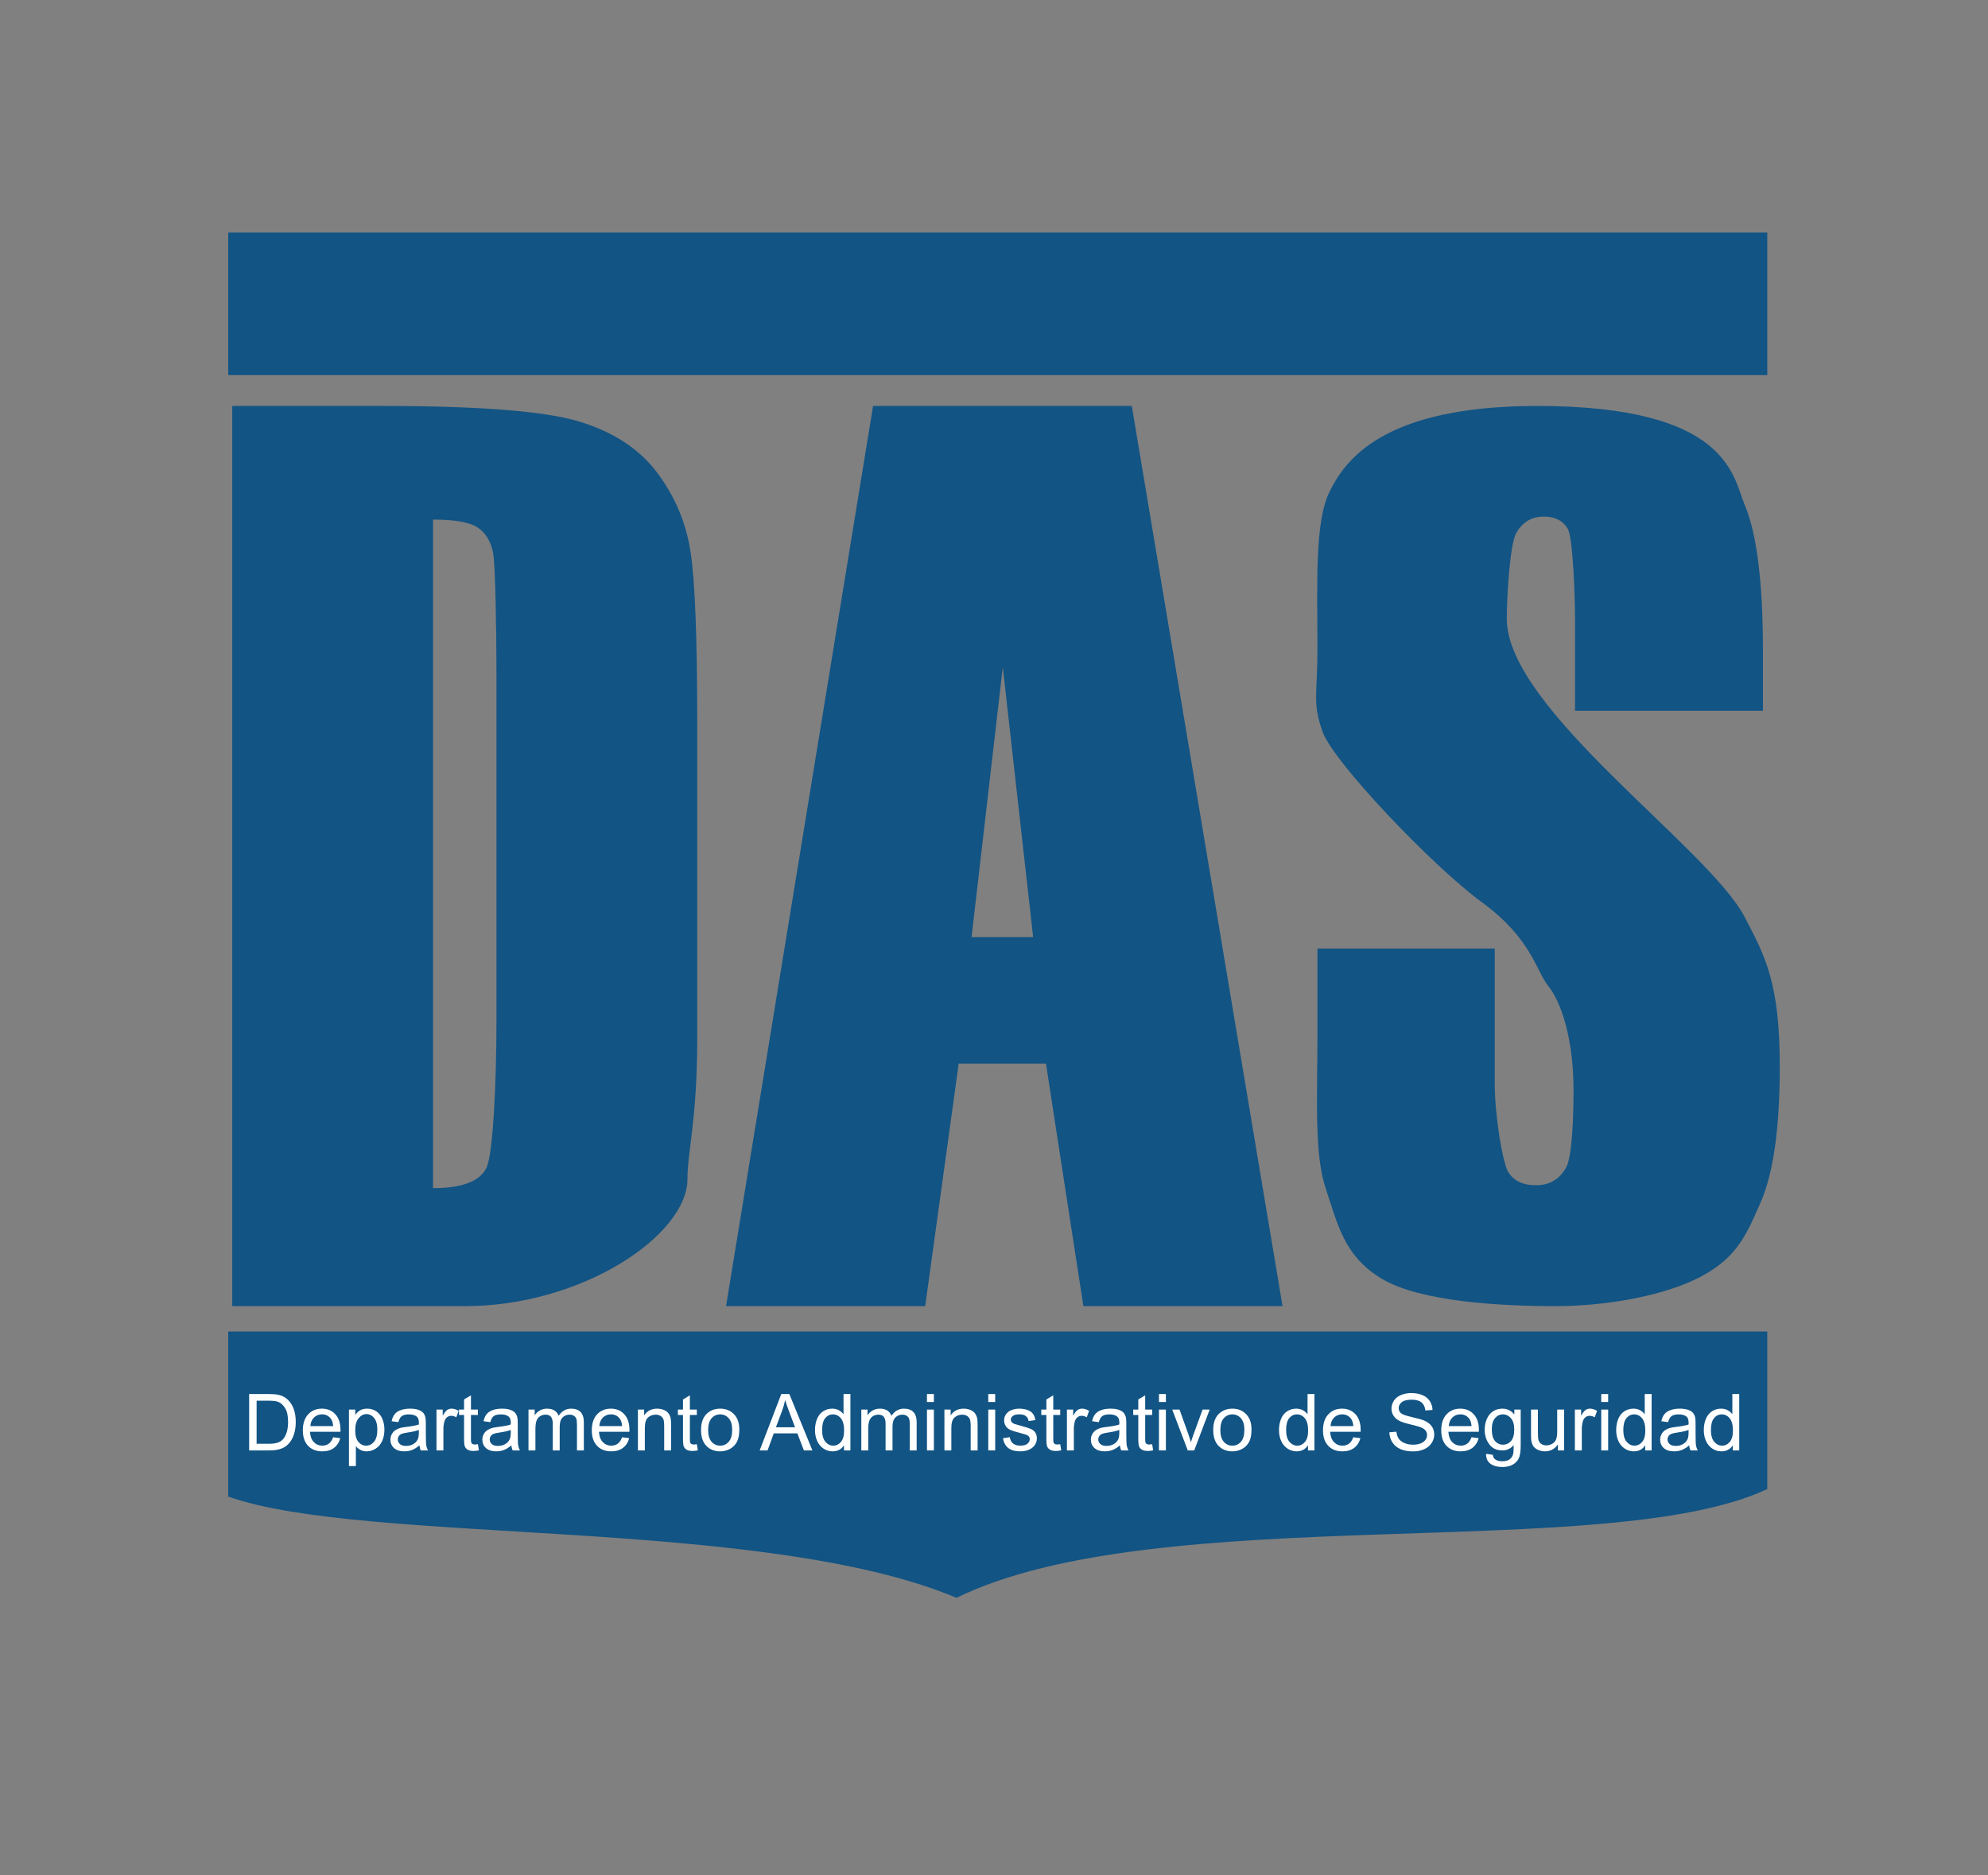
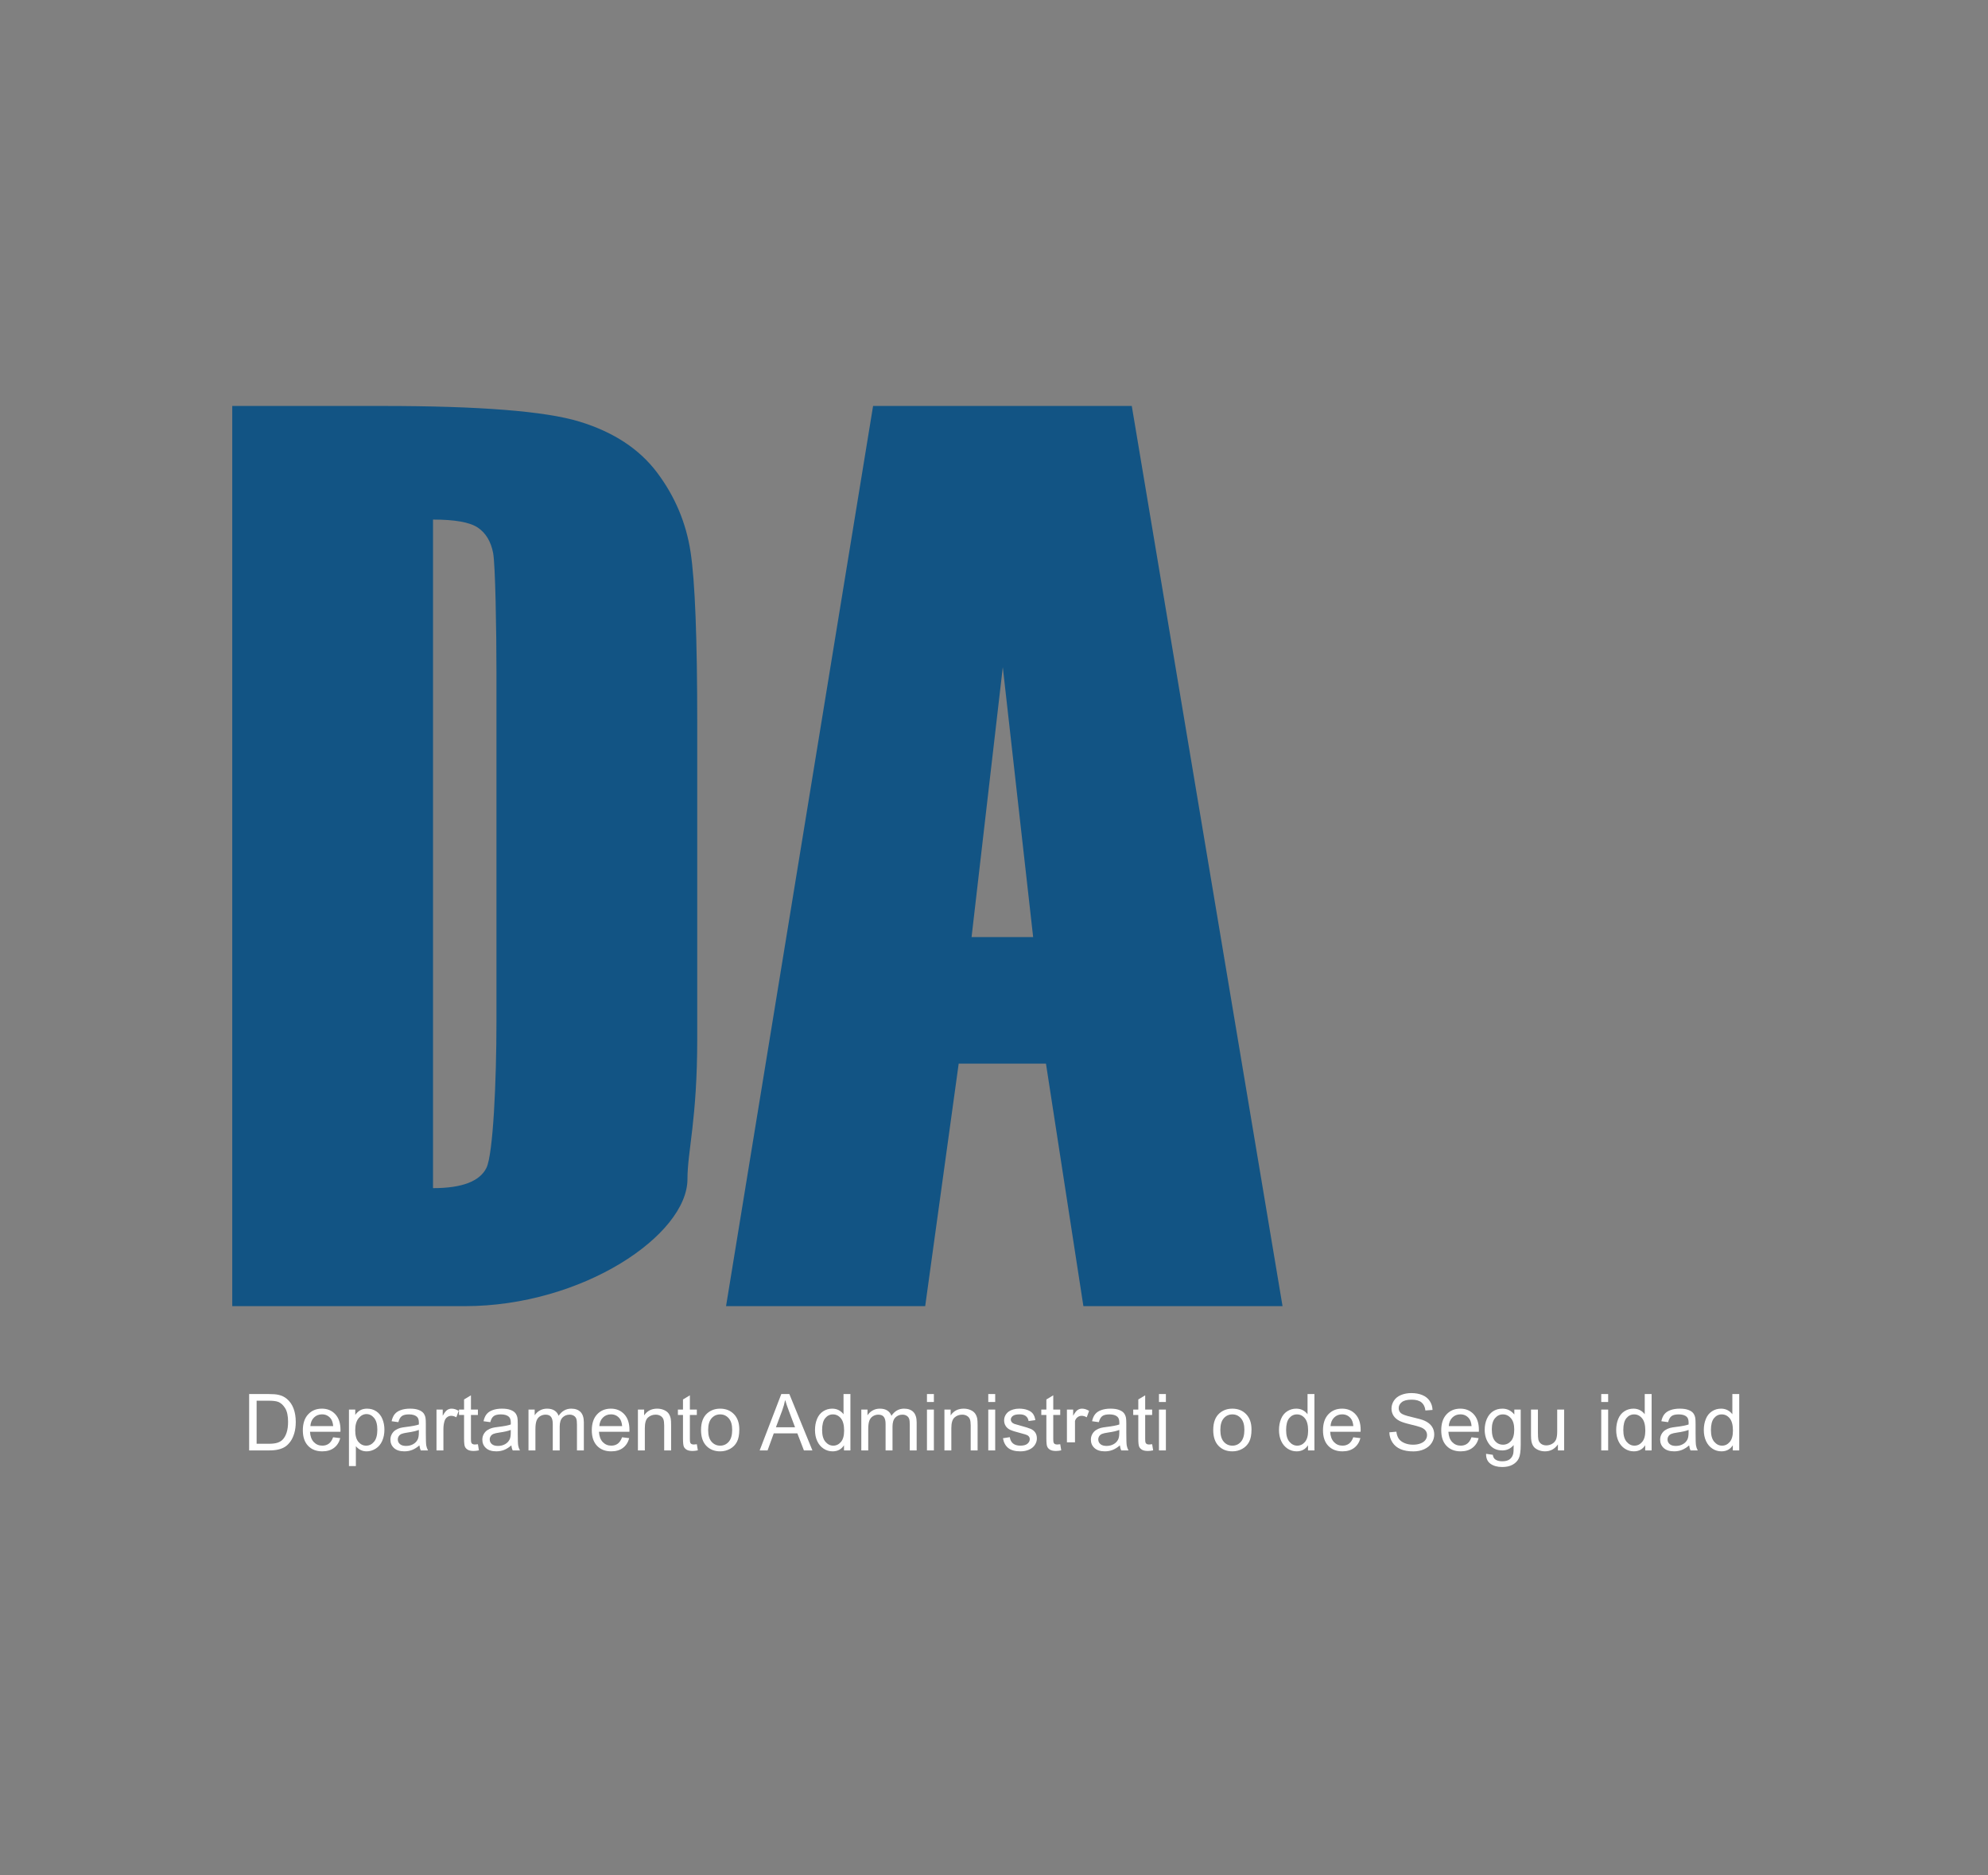
<svg xmlns="http://www.w3.org/2000/svg" id="Capa_1" x="0px" y="0px" width="530px" height="500px" viewBox="0 0 530 500" xml:space="preserve">
  <rect x="0" y="0" width="530" height="500" fill="#808080" stroke="none" />
-   <path fill-rule="evenodd" clip-rule="evenodd" fill="#125484" d="M60.842,399c36.492,13,142.572,5.253,194.158,27 c53.667-26.333,173.667-9,216.158-29v-42H60.842V399z" />
-   <rect x="60.842" y="62" fill-rule="evenodd" clip-rule="evenodd" fill="#125484" width="410.316" height="38" />
  <g>
    <path fill="#125484" d="M175.204,126.023c-4.747-6.326-11.675-10.871-20.789-13.638c-9.112-2.767-26.595-4.15-52.448-4.15H61.917  v240H123.9c31.457,0,59.377-19.01,59.377-33.896c0-7.468,2.606-15.864,2.606-37.408v-84.051c0-22.731-0.594-37.975-1.78-45.732  C182.917,139.389,179.95,132.347,175.204,126.023z M132.355,272.335c0,16.01-0.89,35.42-2.669,39.027  c-1.781,3.606-6.528,5.41-14.241,5.41v-178.25c5.848,0,9.832,0.716,11.952,2.15c2.118,1.433,3.474,3.681,4.068,6.745  c0.594,3.063,0.89,20.804,0.89,31.675V272.335z" />
    <path fill="#125484" d="M232.763,108.234l-39.199,240h53.093l8.931-64.659h23.266l9.979,64.659h53.093l-40.192-240H232.763z   M259.019,249.834l8.325-71.966l8.092,71.966H259.019z" />
-     <path fill="#125484" d="M465.132,244.5c-9.632-18.5-63.421-55.5-63.421-79.49c0-5.976,0.833-19.92,2.499-22.872  c1.665-2.94,4.12-4.411,7.366-4.411c2.99,0,5.126,1.091,6.406,3.273c1.282,2.181,1.922,16.743,1.922,24.71v23.79H470v-15.824  c0-18.305-1.602-31.274-4.805-38.909c-3.203-7.634-4.195-26.533-55.412-26.533c-41.283,0-51.227,14.609-55.283,22.766  c-4.058,8.157-3.269,24.324-3.269,41.966c0,12.234-1.43,14.416,1.431,22.288c2.862,7.872,28.929,35.382,42.338,45.247  c13.41,9.768,14.441,18.327,17.857,22.5c3.332,4.173,6.643,13.937,6.643,27.5c0,6.164-0.241,17.675-1.992,20.805  c-1.752,3.13-4.421,4.695-8.008,4.695c-3.588,0-6.086-1.233-7.495-3.699c-1.409-2.467-3.505-14.76-3.505-23.391v-36.026h-47.269  v23.08c0,17.262-0.909,31.647,2.251,41.036c3.161,9.391,4.81,17.931,15.018,24c10.206,6.07,31.717,7.234,46.152,7.234  c13.152,0,28.939-2.631,38.848-7.896c9.908-5.263,12.336-11.784,15.796-19.561c3.459-7.777,5.188-19.87,5.188-36.278  C474.484,261.929,470.632,255.064,465.132,244.5z" />
  </g>
  <g>
    <path fill="#FFFFFF" d="M66.422,386.699v-15.032h5.178c1.169,0,2.061,0.071,2.676,0.216c0.861,0.198,1.596,0.557,2.205,1.076  c0.793,0.67,1.386,1.526,1.779,2.568c0.393,1.043,0.59,2.234,0.59,3.574c0,1.142-0.133,2.152-0.4,3.035  c-0.267,0.881-0.608,1.611-1.025,2.188c-0.417,0.578-0.874,1.032-1.369,1.364c-0.496,0.331-1.094,0.583-1.795,0.754  s-1.505,0.256-2.415,0.256H66.422z M68.412,384.926h3.209c0.991,0,1.769-0.093,2.333-0.277c0.564-0.185,1.014-0.444,1.349-0.779  c0.472-0.472,0.839-1.105,1.103-1.902c0.263-0.796,0.395-1.762,0.395-2.896c0-1.572-0.258-2.78-0.774-3.625  c-0.516-0.844-1.143-1.41-1.881-1.697c-0.533-0.205-1.391-0.307-2.574-0.307h-3.158V384.926z" />
    <path fill="#FFFFFF" d="M88.807,383.192l1.907,0.235c-0.301,1.115-0.858,1.979-1.671,2.595s-1.853,0.923-3.117,0.923  c-1.593,0-2.856-0.49-3.789-1.472c-0.934-0.98-1.4-2.356-1.4-4.127c0-1.832,0.472-3.254,1.415-4.266s2.167-1.518,3.671-1.518  c1.456,0,2.646,0.496,3.568,1.487s1.384,2.386,1.384,4.184c0,0.109-0.003,0.273-0.01,0.492h-8.121  c0.068,1.196,0.407,2.111,1.015,2.748c0.608,0.635,1.367,0.953,2.276,0.953c0.677,0,1.254-0.178,1.733-0.533  S88.526,383.972,88.807,383.192z M82.747,380.209h6.081c-0.082-0.916-0.314-1.604-0.697-2.062c-0.588-0.711-1.35-1.066-2.287-1.066  c-0.848,0-1.561,0.284-2.138,0.851C83.127,378.5,82.808,379.259,82.747,380.209z" />
    <path fill="#FFFFFF" d="M93.031,390.873V375.81h1.682v1.415c0.396-0.554,0.844-0.969,1.343-1.246  c0.499-0.276,1.104-0.415,1.815-0.415c0.93,0,1.75,0.239,2.461,0.718s1.248,1.153,1.61,2.025c0.362,0.871,0.543,1.827,0.543,2.865  c0,1.115-0.2,2.118-0.6,3.01c-0.399,0.893-0.981,1.576-1.743,2.051c-0.762,0.476-1.563,0.713-2.404,0.713  c-0.615,0-1.167-0.13-1.656-0.39s-0.89-0.588-1.205-0.984v5.302H93.031z M94.703,381.316c0,1.401,0.284,2.437,0.851,3.106  s1.254,1.005,2.061,1.005c0.82,0,1.522-0.347,2.107-1.041c0.584-0.693,0.876-1.769,0.876-3.225c0-1.388-0.286-2.427-0.856-3.117  c-0.571-0.69-1.253-1.035-2.046-1.035c-0.786,0-1.481,0.367-2.087,1.102C95.005,378.847,94.703,379.915,94.703,381.316z" />
    <path fill="#FFFFFF" d="M111.816,385.355c-0.684,0.582-1.342,0.992-1.974,1.23c-0.633,0.239-1.311,0.359-2.036,0.359  c-1.196,0-2.116-0.292-2.758-0.877c-0.643-0.584-0.964-1.331-0.964-2.24c0-0.533,0.121-1.021,0.364-1.461  c0.242-0.441,0.56-0.795,0.953-1.062s0.836-0.468,1.328-0.604c0.362-0.096,0.909-0.188,1.641-0.277  c1.49-0.178,2.587-0.39,3.292-0.636c0.007-0.253,0.01-0.413,0.01-0.481c0-0.752-0.174-1.282-0.523-1.59  c-0.472-0.417-1.172-0.625-2.102-0.625c-0.868,0-1.509,0.151-1.923,0.456c-0.414,0.304-0.719,0.843-0.917,1.614l-1.805-0.246  c0.164-0.771,0.434-1.396,0.81-1.871c0.376-0.475,0.919-0.841,1.63-1.097c0.711-0.257,1.535-0.385,2.471-0.385  c0.93,0,1.685,0.109,2.266,0.328s1.008,0.494,1.282,0.825c0.273,0.332,0.465,0.751,0.574,1.256  c0.062,0.315,0.092,0.883,0.092,1.703v2.461c0,1.716,0.039,2.801,0.118,3.255c0.079,0.455,0.234,0.891,0.467,1.308h-1.928  C111.994,386.316,111.871,385.869,111.816,385.355z M111.663,381.234c-0.67,0.273-1.675,0.506-3.015,0.697  c-0.759,0.109-1.295,0.232-1.61,0.369s-0.557,0.336-0.728,0.6c-0.171,0.263-0.256,0.556-0.256,0.877  c0,0.492,0.186,0.902,0.559,1.23s0.918,0.492,1.636,0.492c0.711,0,1.343-0.156,1.897-0.467c0.554-0.312,0.96-0.736,1.22-1.277  c0.198-0.416,0.297-1.031,0.297-1.846V381.234z" />
    <path fill="#FFFFFF" d="M116.369,386.699v-10.89h1.661v1.651c0.424-0.772,0.815-1.282,1.174-1.528  c0.358-0.246,0.753-0.369,1.184-0.369c0.622,0,1.254,0.198,1.897,0.595l-0.636,1.713c-0.451-0.268-0.902-0.4-1.354-0.4  c-0.403,0-0.766,0.121-1.087,0.364c-0.321,0.242-0.55,0.579-0.687,1.01c-0.205,0.656-0.308,1.374-0.308,2.153v5.701H116.369z" />
    <path fill="#FFFFFF" d="M127.413,385.049l0.267,1.63c-0.52,0.109-0.984,0.164-1.395,0.164c-0.67,0-1.189-0.106-1.559-0.317  c-0.369-0.212-0.629-0.491-0.779-0.836c-0.15-0.346-0.226-1.072-0.226-2.18v-6.265h-1.354v-1.436h1.354v-2.696l1.835-1.107v3.804  h1.856v1.436h-1.856v6.368c0,0.526,0.032,0.864,0.097,1.015s0.171,0.271,0.318,0.358c0.146,0.09,0.357,0.134,0.63,0.134  C126.808,385.12,127.078,385.097,127.413,385.049z" />
    <path fill="#FFFFFF" d="M136.323,385.355c-0.684,0.582-1.342,0.992-1.974,1.23c-0.633,0.239-1.311,0.359-2.036,0.359  c-1.196,0-2.116-0.292-2.758-0.877c-0.643-0.584-0.964-1.331-0.964-2.24c0-0.533,0.121-1.021,0.364-1.461  c0.242-0.441,0.56-0.795,0.953-1.062s0.836-0.468,1.328-0.604c0.362-0.096,0.909-0.188,1.641-0.277  c1.49-0.178,2.587-0.39,3.292-0.636c0.007-0.253,0.01-0.413,0.01-0.481c0-0.752-0.174-1.282-0.523-1.59  c-0.472-0.417-1.172-0.625-2.102-0.625c-0.868,0-1.509,0.151-1.923,0.456c-0.414,0.304-0.719,0.843-0.917,1.614l-1.805-0.246  c0.164-0.771,0.434-1.396,0.81-1.871c0.376-0.475,0.919-0.841,1.63-1.097c0.711-0.257,1.535-0.385,2.471-0.385  c0.93,0,1.685,0.109,2.266,0.328s1.008,0.494,1.282,0.825c0.273,0.332,0.465,0.751,0.574,1.256  c0.062,0.315,0.092,0.883,0.092,1.703v2.461c0,1.716,0.039,2.801,0.118,3.255c0.079,0.455,0.234,0.891,0.467,1.308h-1.928  C136.501,386.316,136.378,385.869,136.323,385.355z M136.169,381.234c-0.67,0.273-1.675,0.506-3.015,0.697  c-0.759,0.109-1.295,0.232-1.61,0.369s-0.557,0.336-0.728,0.6c-0.171,0.263-0.256,0.556-0.256,0.877  c0,0.492,0.186,0.902,0.559,1.23s0.918,0.492,1.636,0.492c0.711,0,1.343-0.156,1.897-0.467c0.554-0.312,0.96-0.736,1.22-1.277  c0.198-0.416,0.297-1.031,0.297-1.846V381.234z" />
    <path fill="#FFFFFF" d="M140.896,386.699v-10.89h1.651v1.528c0.342-0.533,0.796-0.963,1.364-1.287  c0.567-0.325,1.213-0.487,1.938-0.487c0.807,0,1.468,0.168,1.984,0.503c0.516,0.335,0.88,0.803,1.092,1.404  c0.861-1.271,1.982-1.907,3.363-1.907c1.08,0,1.911,0.299,2.492,0.897c0.581,0.598,0.872,1.52,0.872,2.764v7.475h-1.835v-6.859  c0-0.738-0.06-1.271-0.179-1.595c-0.12-0.325-0.337-0.586-0.651-0.784s-0.684-0.298-1.107-0.298c-0.766,0-1.401,0.255-1.907,0.764  c-0.506,0.51-0.759,1.325-0.759,2.446v6.326h-1.846v-7.075c0-0.82-0.15-1.436-0.451-1.846s-0.793-0.615-1.477-0.615  c-0.52,0-1,0.137-1.44,0.41c-0.441,0.273-0.761,0.674-0.959,1.2s-0.297,1.285-0.297,2.275v5.65H140.896z" />
    <path fill="#FFFFFF" d="M165.844,383.192l1.907,0.235c-0.301,1.115-0.858,1.979-1.671,2.595s-1.853,0.923-3.117,0.923  c-1.593,0-2.856-0.49-3.789-1.472c-0.934-0.98-1.4-2.356-1.4-4.127c0-1.832,0.472-3.254,1.415-4.266s2.167-1.518,3.671-1.518  c1.456,0,2.646,0.496,3.568,1.487s1.384,2.386,1.384,4.184c0,0.109-0.003,0.273-0.01,0.492h-8.121  c0.068,1.196,0.407,2.111,1.015,2.748c0.608,0.635,1.367,0.953,2.276,0.953c0.677,0,1.254-0.178,1.733-0.533  S165.564,383.972,165.844,383.192z M159.784,380.209h6.081c-0.082-0.916-0.314-1.604-0.697-2.062  c-0.588-0.711-1.35-1.066-2.287-1.066c-0.848,0-1.561,0.284-2.138,0.851C160.165,378.5,159.846,379.259,159.784,380.209z" />
    <path fill="#FFFFFF" d="M170.069,386.699v-10.89h1.661v1.548c0.8-1.195,1.955-1.794,3.466-1.794c0.656,0,1.259,0.118,1.81,0.354  c0.55,0.236,0.962,0.546,1.235,0.929s0.465,0.837,0.574,1.363c0.068,0.342,0.103,0.94,0.103,1.795v6.695h-1.846v-6.624  c0-0.752-0.072-1.314-0.215-1.687c-0.144-0.373-0.398-0.67-0.764-0.893c-0.366-0.222-0.794-0.333-1.287-0.333  c-0.786,0-1.465,0.25-2.036,0.749s-0.856,1.445-0.856,2.84v5.947H170.069z" />
    <path fill="#FFFFFF" d="M185.778,385.049l0.267,1.63c-0.52,0.109-0.984,0.164-1.395,0.164c-0.67,0-1.189-0.106-1.559-0.317  c-0.369-0.212-0.629-0.491-0.779-0.836c-0.15-0.346-0.226-1.072-0.226-2.18v-6.265h-1.354v-1.436h1.354v-2.696l1.835-1.107v3.804  h1.856v1.436h-1.856v6.368c0,0.526,0.032,0.864,0.097,1.015s0.171,0.271,0.318,0.358c0.146,0.09,0.357,0.134,0.63,0.134  C185.173,385.12,185.443,385.097,185.778,385.049z" />
    <path fill="#FFFFFF" d="M186.896,381.254c0-2.016,0.561-3.51,1.682-4.48c0.937-0.807,2.078-1.21,3.425-1.21  c1.497,0,2.721,0.49,3.671,1.472c0.95,0.98,1.425,2.336,1.425,4.065c0,1.401-0.21,2.504-0.63,3.307  c-0.421,0.804-1.033,1.428-1.836,1.872c-0.803,0.443-1.68,0.666-2.63,0.666c-1.524,0-2.757-0.488-3.696-1.467  C187.365,384.502,186.896,383.094,186.896,381.254z M188.792,381.254c0,1.395,0.304,2.439,0.913,3.133  c0.608,0.694,1.374,1.041,2.297,1.041c0.916,0,1.678-0.349,2.287-1.046s0.913-1.76,0.913-3.188c0-1.347-0.306-2.367-0.918-3.062  c-0.612-0.693-1.372-1.04-2.281-1.04c-0.923,0-1.688,0.345-2.297,1.035S188.792,379.859,188.792,381.254z" />
    <path fill="#FFFFFF" d="M202.522,386.699l5.773-15.032h2.143l6.152,15.032h-2.266l-1.753-4.553h-6.286l-1.651,4.553H202.522z   M206.86,380.526h5.096l-1.569-4.163c-0.479-1.265-0.834-2.304-1.066-3.117c-0.191,0.964-0.461,1.921-0.81,2.871L206.86,380.526z" />
    <path fill="#FFFFFF" d="M225.009,386.699v-1.374c-0.69,1.08-1.706,1.62-3.045,1.62c-0.868,0-1.667-0.239-2.394-0.718  c-0.729-0.479-1.292-1.146-1.692-2.005c-0.399-0.857-0.6-1.844-0.6-2.958c0-1.087,0.181-2.073,0.543-2.958  c0.362-0.886,0.906-1.564,1.63-2.035c0.725-0.473,1.535-0.708,2.43-0.708c0.656,0,1.241,0.139,1.753,0.415  c0.513,0.277,0.93,0.638,1.251,1.082v-5.394h1.835v15.032H225.009z M219.175,381.265c0,1.395,0.294,2.438,0.882,3.128  s1.282,1.035,2.082,1.035c0.807,0,1.492-0.33,2.056-0.989c0.564-0.66,0.846-1.667,0.846-3.021c0-1.489-0.287-2.584-0.861-3.281  s-1.282-1.045-2.123-1.045c-0.82,0-1.506,0.335-2.056,1.004C219.45,378.767,219.175,379.822,219.175,381.265z" />
    <path fill="#FFFFFF" d="M229.624,386.699v-10.89h1.651v1.528c0.342-0.533,0.796-0.963,1.364-1.287  c0.567-0.325,1.213-0.487,1.938-0.487c0.807,0,1.468,0.168,1.984,0.503c0.516,0.335,0.88,0.803,1.092,1.404  c0.861-1.271,1.982-1.907,3.363-1.907c1.08,0,1.911,0.299,2.492,0.897c0.581,0.598,0.872,1.52,0.872,2.764v7.475h-1.835v-6.859  c0-0.738-0.06-1.271-0.179-1.595c-0.12-0.325-0.337-0.586-0.651-0.784s-0.684-0.298-1.107-0.298c-0.766,0-1.401,0.255-1.907,0.764  c-0.506,0.51-0.759,1.325-0.759,2.446v6.326h-1.846v-7.075c0-0.82-0.15-1.436-0.451-1.846s-0.793-0.615-1.477-0.615  c-0.52,0-1,0.137-1.44,0.41c-0.441,0.273-0.761,0.674-0.959,1.2s-0.297,1.285-0.297,2.275v5.65H229.624z" />
    <path fill="#FFFFFF" d="M247.127,373.789v-2.122h1.846v2.122H247.127z M247.127,386.699v-10.89h1.846v10.89H247.127z" />
    <path fill="#FFFFFF" d="M251.782,386.699v-10.89h1.661v1.548c0.8-1.195,1.955-1.794,3.466-1.794c0.656,0,1.259,0.118,1.81,0.354  c0.55,0.236,0.962,0.546,1.235,0.929s0.465,0.837,0.574,1.363c0.068,0.342,0.103,0.94,0.103,1.795v6.695h-1.846v-6.624  c0-0.752-0.072-1.314-0.215-1.687c-0.144-0.373-0.398-0.67-0.764-0.893c-0.366-0.222-0.794-0.333-1.287-0.333  c-0.786,0-1.465,0.25-2.036,0.749s-0.856,1.445-0.856,2.84v5.947H251.782z" />
    <path fill="#FFFFFF" d="M263.472,373.789v-2.122h1.846v2.122H263.472z M263.472,386.699v-10.89h1.846v10.89H263.472z" />
    <path fill="#FFFFFF" d="M267.389,383.449l1.825-0.287c0.103,0.731,0.388,1.291,0.856,1.682c0.468,0.389,1.123,0.584,1.963,0.584  c0.848,0,1.477-0.173,1.887-0.518c0.41-0.346,0.615-0.75,0.615-1.215c0-0.417-0.181-0.745-0.543-0.984  c-0.253-0.164-0.882-0.373-1.887-0.626c-1.354-0.342-2.291-0.638-2.814-0.887c-0.523-0.25-0.92-0.595-1.189-1.036  c-0.271-0.44-0.405-0.928-0.405-1.461c0-0.485,0.11-0.935,0.333-1.349c0.223-0.413,0.525-0.757,0.908-1.03  c0.287-0.212,0.678-0.392,1.174-0.538c0.495-0.147,1.027-0.221,1.594-0.221c0.855,0,1.605,0.123,2.252,0.369  c0.645,0.246,1.122,0.579,1.43,1c0.308,0.42,0.52,0.982,0.636,1.687l-1.805,0.246c-0.082-0.561-0.319-0.998-0.712-1.312  c-0.395-0.314-0.949-0.472-1.667-0.472c-0.848,0-1.452,0.141-1.815,0.421c-0.361,0.28-0.543,0.608-0.543,0.984  c0,0.239,0.075,0.454,0.226,0.646c0.15,0.198,0.386,0.362,0.708,0.492c0.184,0.068,0.728,0.226,1.63,0.472  c1.306,0.349,2.216,0.634,2.733,0.856c0.516,0.222,0.92,0.545,1.215,0.969c0.293,0.424,0.44,0.95,0.44,1.579  c0,0.615-0.179,1.194-0.538,1.738c-0.359,0.543-0.877,0.964-1.554,1.261c-0.677,0.298-1.442,0.446-2.297,0.446  c-1.415,0-2.493-0.294-3.235-0.882S267.594,384.604,267.389,383.449z" />
    <path fill="#FFFFFF" d="M282.656,385.049l0.268,1.63c-0.52,0.109-0.984,0.164-1.395,0.164c-0.67,0-1.189-0.106-1.559-0.317  c-0.369-0.212-0.629-0.491-0.779-0.836c-0.15-0.346-0.227-1.072-0.227-2.18v-6.265h-1.354v-1.436h1.354v-2.696l1.836-1.107v3.804  h1.855v1.436h-1.855v6.368c0,0.526,0.032,0.864,0.098,1.015c0.064,0.15,0.17,0.271,0.318,0.358c0.146,0.09,0.356,0.134,0.63,0.134  C282.052,385.12,282.322,385.097,282.656,385.049z" />
-     <path fill="#FFFFFF" d="M284.441,386.699v-10.89h1.66v1.651c0.424-0.772,0.815-1.282,1.175-1.528  c0.358-0.246,0.753-0.369,1.185-0.369c0.621,0,1.254,0.198,1.896,0.595l-0.636,1.713c-0.451-0.268-0.902-0.4-1.354-0.4  c-0.403,0-0.766,0.121-1.087,0.364c-0.321,0.242-0.551,0.579-0.688,1.01c-0.205,0.656-0.307,1.374-0.307,2.153v5.701H284.441z" />
+     <path fill="#FFFFFF" d="M284.441,386.699v-10.89h1.66v1.651c0.424-0.772,0.815-1.282,1.175-1.528  c0.358-0.246,0.753-0.369,1.185-0.369c0.621,0,1.254,0.198,1.896,0.595l-0.636,1.713c-0.451-0.268-0.902-0.4-1.354-0.4  c-0.403,0-0.766,0.121-1.087,0.364c-0.321,0.242-0.551,0.579-0.688,1.01v5.701H284.441z" />
    <path fill="#FFFFFF" d="M298.561,385.355c-0.684,0.582-1.342,0.992-1.974,1.23c-0.633,0.239-1.312,0.359-2.036,0.359  c-1.195,0-2.115-0.292-2.758-0.877c-0.643-0.584-0.964-1.331-0.964-2.24c0-0.533,0.121-1.021,0.364-1.461  c0.242-0.441,0.561-0.795,0.953-1.062s0.836-0.468,1.328-0.604c0.362-0.096,0.909-0.188,1.641-0.277  c1.49-0.178,2.588-0.39,3.291-0.636c0.008-0.253,0.011-0.413,0.011-0.481c0-0.752-0.175-1.282-0.522-1.59  c-0.473-0.417-1.173-0.625-2.103-0.625c-0.868,0-1.509,0.151-1.923,0.456c-0.414,0.304-0.719,0.843-0.918,1.614l-1.805-0.246  c0.164-0.771,0.435-1.396,0.811-1.871c0.376-0.475,0.92-0.841,1.631-1.097c0.711-0.257,1.534-0.385,2.471-0.385  c0.93,0,1.686,0.109,2.266,0.328c0.582,0.219,1.009,0.494,1.282,0.825c0.273,0.332,0.465,0.751,0.574,1.256  c0.062,0.315,0.093,0.883,0.093,1.703v2.461c0,1.716,0.039,2.801,0.117,3.255c0.078,0.455,0.234,0.891,0.467,1.308h-1.928  C298.738,386.316,298.615,385.869,298.561,385.355z M298.406,381.234c-0.67,0.273-1.674,0.506-3.014,0.697  c-0.76,0.109-1.296,0.232-1.61,0.369s-0.558,0.336-0.728,0.6c-0.172,0.263-0.257,0.556-0.257,0.877c0,0.492,0.187,0.902,0.559,1.23  s0.918,0.492,1.636,0.492c0.711,0,1.344-0.156,1.896-0.467c0.555-0.312,0.961-0.736,1.221-1.277  c0.198-0.416,0.297-1.031,0.297-1.846V381.234z" />
    <path fill="#FFFFFF" d="M307.164,385.049l0.266,1.63c-0.52,0.109-0.984,0.164-1.395,0.164c-0.67,0-1.189-0.106-1.559-0.317  c-0.369-0.212-0.629-0.491-0.779-0.836c-0.15-0.346-0.225-1.072-0.225-2.18v-6.265h-1.354v-1.436h1.354v-2.696l1.835-1.107v3.804  h1.856v1.436h-1.856v6.368c0,0.526,0.032,0.864,0.097,1.015c0.065,0.15,0.172,0.271,0.318,0.358  c0.146,0.09,0.357,0.134,0.631,0.134C306.559,385.12,306.828,385.097,307.164,385.049z" />
    <path fill="#FFFFFF" d="M308.979,373.789v-2.122h1.846v2.122H308.979z M308.979,386.699v-10.89h1.846v10.89H308.979z" />
-     <path fill="#FFFFFF" d="M316.658,386.699l-4.143-10.89h1.949l2.338,6.521c0.252,0.704,0.484,1.436,0.697,2.194  c0.164-0.574,0.393-1.265,0.687-2.071l2.42-6.645h1.897l-4.123,10.89H316.658z" />
    <path fill="#FFFFFF" d="M323.447,381.254c0-2.016,0.561-3.51,1.682-4.48c0.936-0.807,2.078-1.21,3.424-1.21  c1.498,0,2.721,0.49,3.672,1.472c0.949,0.98,1.425,2.336,1.425,4.065c0,1.401-0.21,2.504-0.63,3.307  c-0.422,0.804-1.033,1.428-1.836,1.872c-0.804,0.443-1.68,0.666-2.631,0.666c-1.523,0-2.756-0.488-3.695-1.467  C323.916,384.502,323.447,383.094,323.447,381.254z M325.344,381.254c0,1.395,0.305,2.439,0.912,3.133  c0.609,0.694,1.375,1.041,2.297,1.041c0.916,0,1.679-0.349,2.287-1.046s0.912-1.76,0.912-3.188c0-1.347-0.306-2.367-0.918-3.062  c-0.611-0.693-1.371-1.04-2.281-1.04c-0.922,0-1.688,0.345-2.297,1.035C325.648,378.817,325.344,379.859,325.344,381.254z" />
    <path fill="#FFFFFF" d="M348.713,386.699v-1.374c-0.691,1.08-1.706,1.62-3.046,1.62c-0.868,0-1.667-0.239-2.394-0.718  c-0.729-0.479-1.293-1.146-1.693-2.005c-0.398-0.857-0.6-1.844-0.6-2.958c0-1.087,0.182-2.073,0.544-2.958  c0.362-0.886,0.905-1.564,1.63-2.035c0.725-0.473,1.535-0.708,2.431-0.708c0.656,0,1.241,0.139,1.753,0.415  c0.514,0.277,0.93,0.638,1.252,1.082v-5.394h1.835v15.032H348.713z M342.878,381.265c0,1.395,0.294,2.438,0.882,3.128  s1.281,1.035,2.082,1.035c0.807,0,1.492-0.33,2.055-0.989c0.564-0.66,0.847-1.667,0.847-3.021c0-1.489-0.287-2.584-0.861-3.281  s-1.282-1.045-2.122-1.045c-0.82,0-1.506,0.335-2.057,1.004C343.152,378.767,342.878,379.822,342.878,381.265z" />
    <path fill="#FFFFFF" d="M360.781,383.192l1.907,0.235c-0.301,1.115-0.858,1.979-1.671,2.595c-0.814,0.615-1.854,0.923-3.117,0.923  c-1.594,0-2.856-0.49-3.789-1.472c-0.934-0.98-1.4-2.356-1.4-4.127c0-1.832,0.473-3.254,1.416-4.266s2.166-1.518,3.67-1.518  c1.457,0,2.646,0.496,3.568,1.487c0.924,0.991,1.385,2.386,1.385,4.184c0,0.109-0.004,0.273-0.01,0.492h-8.121  c0.068,1.196,0.406,2.111,1.015,2.748c0.608,0.635,1.367,0.953,2.276,0.953c0.677,0,1.254-0.178,1.732-0.533  S360.501,383.972,360.781,383.192z M354.721,380.209h6.081c-0.082-0.916-0.314-1.604-0.697-2.062  c-0.588-0.711-1.351-1.066-2.286-1.066c-0.848,0-1.561,0.284-2.139,0.851C355.102,378.5,354.783,379.259,354.721,380.209z" />
    <path fill="#FFFFFF" d="M370.399,381.869l1.876-0.164c0.09,0.753,0.296,1.369,0.621,1.852c0.324,0.481,0.828,0.871,1.512,1.169  c0.684,0.297,1.453,0.446,2.308,0.446c0.759,0,1.429-0.113,2.01-0.339s1.013-0.535,1.297-0.928  c0.284-0.394,0.426-0.822,0.426-1.287c0-0.472-0.137-0.884-0.41-1.235c-0.273-0.353-0.725-0.647-1.354-0.887  c-0.403-0.157-1.296-0.402-2.677-0.733c-1.381-0.332-2.348-0.645-2.901-0.938c-0.718-0.376-1.253-0.843-1.604-1.399  c-0.353-0.558-0.528-1.181-0.528-1.872c0-0.758,0.216-1.468,0.646-2.127c0.432-0.66,1.061-1.16,1.887-1.502  c0.828-0.342,1.747-0.514,2.759-0.514c1.114,0,2.097,0.18,2.948,0.539c0.851,0.358,1.506,0.887,1.963,1.584  c0.459,0.697,0.705,1.486,0.738,2.369l-1.906,0.143c-0.104-0.949-0.45-1.667-1.041-2.152c-0.592-0.485-1.465-0.729-2.62-0.729  c-1.203,0-2.08,0.221-2.63,0.661c-0.551,0.441-0.826,0.973-0.826,1.595c0,0.54,0.195,0.984,0.585,1.333  c0.383,0.349,1.382,0.706,2.999,1.071c1.617,0.366,2.727,0.686,3.328,0.959c0.875,0.403,1.521,0.914,1.938,1.533  c0.417,0.618,0.625,1.331,0.625,2.138c0,0.8-0.229,1.554-0.687,2.261c-0.458,0.708-1.116,1.258-1.974,1.651  c-0.858,0.393-1.824,0.589-2.896,0.589c-1.361,0-2.501-0.198-3.42-0.594c-0.92-0.396-1.641-0.993-2.164-1.79  C370.702,383.775,370.427,382.875,370.399,381.869z" />
    <path fill="#FFFFFF" d="M392.302,383.192l1.907,0.235c-0.301,1.115-0.857,1.979-1.672,2.595c-0.812,0.615-1.852,0.923-3.117,0.923  c-1.592,0-2.855-0.49-3.788-1.472c-0.934-0.98-1.399-2.356-1.399-4.127c0-1.832,0.471-3.254,1.414-4.266s2.168-1.518,3.672-1.518  c1.455,0,2.645,0.496,3.568,1.487c0.922,0.991,1.384,2.386,1.384,4.184c0,0.109-0.003,0.273-0.011,0.492h-8.121  c0.068,1.196,0.407,2.111,1.016,2.748c0.608,0.635,1.367,0.953,2.276,0.953c0.677,0,1.255-0.178,1.733-0.533  S392.021,383.972,392.302,383.192z M386.242,380.209h6.08c-0.082-0.916-0.314-1.604-0.697-2.062  c-0.588-0.711-1.35-1.066-2.287-1.066c-0.848,0-1.561,0.284-2.138,0.851C386.623,378.5,386.303,379.259,386.242,380.209z" />
    <path fill="#FFFFFF" d="M396.188,387.602l1.795,0.267c0.075,0.554,0.283,0.957,0.625,1.21c0.459,0.342,1.084,0.513,1.877,0.513  c0.854,0,1.514-0.171,1.979-0.513s0.779-0.82,0.943-1.436c0.096-0.376,0.141-1.165,0.134-2.369  c-0.807,0.951-1.812,1.426-3.015,1.426c-1.497,0-2.656-0.54-3.477-1.62s-1.23-2.375-1.23-3.886c0-1.039,0.188-1.998,0.564-2.877  c0.376-0.878,0.921-1.557,1.635-2.035c0.715-0.479,1.555-0.718,2.518-0.718c1.285,0,2.346,0.52,3.18,1.559v-1.312h1.701v9.413  c0,1.695-0.172,2.896-0.518,3.604c-0.346,0.707-0.893,1.267-1.641,1.677s-1.67,0.615-2.764,0.615c-1.299,0-2.348-0.293-3.147-0.877  C396.547,389.657,396.16,388.777,396.188,387.602z M397.716,381.06c0,1.429,0.284,2.472,0.851,3.128  c0.568,0.656,1.279,0.984,2.133,0.984c0.848,0,1.559-0.327,2.133-0.979c0.574-0.653,0.861-1.677,0.861-3.071  c0-1.333-0.295-2.338-0.887-3.015s-1.304-1.015-2.138-1.015c-0.82,0-1.518,0.333-2.092,0.999  C398.003,378.758,397.716,379.747,397.716,381.06z" />
    <path fill="#FFFFFF" d="M415.342,386.699v-1.6c-0.848,1.23-1.999,1.846-3.455,1.846c-0.643,0-1.242-0.123-1.8-0.369  s-0.971-0.556-1.24-0.928c-0.271-0.373-0.46-0.829-0.569-1.369c-0.075-0.362-0.113-0.937-0.113-1.723v-6.747h1.846v6.04  c0,0.963,0.038,1.613,0.113,1.947c0.116,0.486,0.362,0.867,0.738,1.144c0.376,0.277,0.841,0.415,1.395,0.415  s1.073-0.142,1.559-0.425c0.485-0.284,0.828-0.67,1.03-1.159c0.202-0.488,0.303-1.197,0.303-2.127v-5.835h1.846v10.89H415.342z" />
-     <path fill="#FFFFFF" d="M419.864,386.699v-10.89h1.661v1.651c0.424-0.772,0.814-1.282,1.174-1.528s0.754-0.369,1.184-0.369  c0.623,0,1.256,0.198,1.898,0.595l-0.637,1.713c-0.451-0.268-0.902-0.4-1.354-0.4c-0.402,0-0.766,0.121-1.086,0.364  c-0.322,0.242-0.551,0.579-0.688,1.01c-0.205,0.656-0.308,1.374-0.308,2.153v5.701H419.864z" />
    <path fill="#FFFFFF" d="M426.889,373.789v-2.122h1.846v2.122H426.889z M426.889,386.699v-10.89h1.846v10.89H426.889z" />
    <path fill="#FFFFFF" d="M438.608,386.699v-1.374c-0.69,1.08-1.706,1.62-3.045,1.62c-0.869,0-1.667-0.239-2.395-0.718  c-0.729-0.479-1.292-1.146-1.692-2.005c-0.399-0.857-0.6-1.844-0.6-2.958c0-1.087,0.181-2.073,0.544-2.958  c0.361-0.886,0.905-1.564,1.63-2.035c0.725-0.473,1.534-0.708,2.431-0.708c0.656,0,1.24,0.139,1.753,0.415  c0.513,0.277,0.93,0.638,1.251,1.082v-5.394h1.836v15.032H438.608z M432.774,381.265c0,1.395,0.293,2.438,0.881,3.128  s1.282,1.035,2.082,1.035c0.807,0,1.492-0.33,2.056-0.989c0.564-0.66,0.847-1.667,0.847-3.021c0-1.489-0.287-2.584-0.861-3.281  s-1.282-1.045-2.123-1.045c-0.82,0-1.506,0.335-2.056,1.004C433.049,378.767,432.774,379.822,432.774,381.265z" />
    <path fill="#FFFFFF" d="M450.328,385.355c-0.684,0.582-1.342,0.992-1.974,1.23c-0.633,0.239-1.312,0.359-2.036,0.359  c-1.196,0-2.115-0.292-2.758-0.877c-0.643-0.584-0.964-1.331-0.964-2.24c0-0.533,0.121-1.021,0.364-1.461  c0.242-0.441,0.561-0.795,0.953-1.062c0.394-0.267,0.836-0.468,1.328-0.604c0.362-0.096,0.909-0.188,1.641-0.277  c1.49-0.178,2.587-0.39,3.291-0.636c0.007-0.253,0.011-0.413,0.011-0.481c0-0.752-0.175-1.282-0.522-1.59  c-0.473-0.417-1.173-0.625-2.103-0.625c-0.868,0-1.509,0.151-1.923,0.456c-0.413,0.304-0.72,0.843-0.918,1.614l-1.805-0.246  c0.164-0.771,0.435-1.396,0.811-1.871c0.376-0.475,0.919-0.841,1.631-1.097c0.71-0.257,1.534-0.385,2.471-0.385  c0.93,0,1.685,0.109,2.266,0.328s1.009,0.494,1.282,0.825c0.273,0.332,0.465,0.751,0.574,1.256  c0.062,0.315,0.093,0.883,0.093,1.703v2.461c0,1.716,0.039,2.801,0.117,3.255c0.079,0.455,0.234,0.891,0.467,1.308h-1.928  C450.506,386.316,450.383,385.869,450.328,385.355z M450.174,381.234c-0.67,0.273-1.675,0.506-3.014,0.697  c-0.76,0.109-1.296,0.232-1.61,0.369s-0.558,0.336-0.728,0.6c-0.172,0.263-0.257,0.556-0.257,0.877c0,0.492,0.187,0.902,0.559,1.23  c0.373,0.328,0.918,0.492,1.636,0.492c0.711,0,1.344-0.156,1.896-0.467c0.555-0.312,0.961-0.736,1.221-1.277  c0.198-0.416,0.297-1.031,0.297-1.846V381.234z" />
    <path fill="#FFFFFF" d="M461.967,386.699v-1.374c-0.69,1.08-1.706,1.62-3.045,1.62c-0.869,0-1.667-0.239-2.395-0.718  c-0.729-0.479-1.292-1.146-1.692-2.005c-0.399-0.857-0.6-1.844-0.6-2.958c0-1.087,0.181-2.073,0.544-2.958  c0.361-0.886,0.905-1.564,1.63-2.035c0.725-0.473,1.534-0.708,2.431-0.708c0.656,0,1.24,0.139,1.753,0.415  c0.513,0.277,0.93,0.638,1.251,1.082v-5.394h1.836v15.032H461.967z M456.133,381.265c0,1.395,0.293,2.438,0.881,3.128  s1.282,1.035,2.082,1.035c0.807,0,1.492-0.33,2.056-0.989c0.564-0.66,0.847-1.667,0.847-3.021c0-1.489-0.287-2.584-0.861-3.281  s-1.282-1.045-2.123-1.045c-0.82,0-1.506,0.335-2.056,1.004C456.407,378.767,456.133,379.822,456.133,381.265z" />
  </g>
</svg>